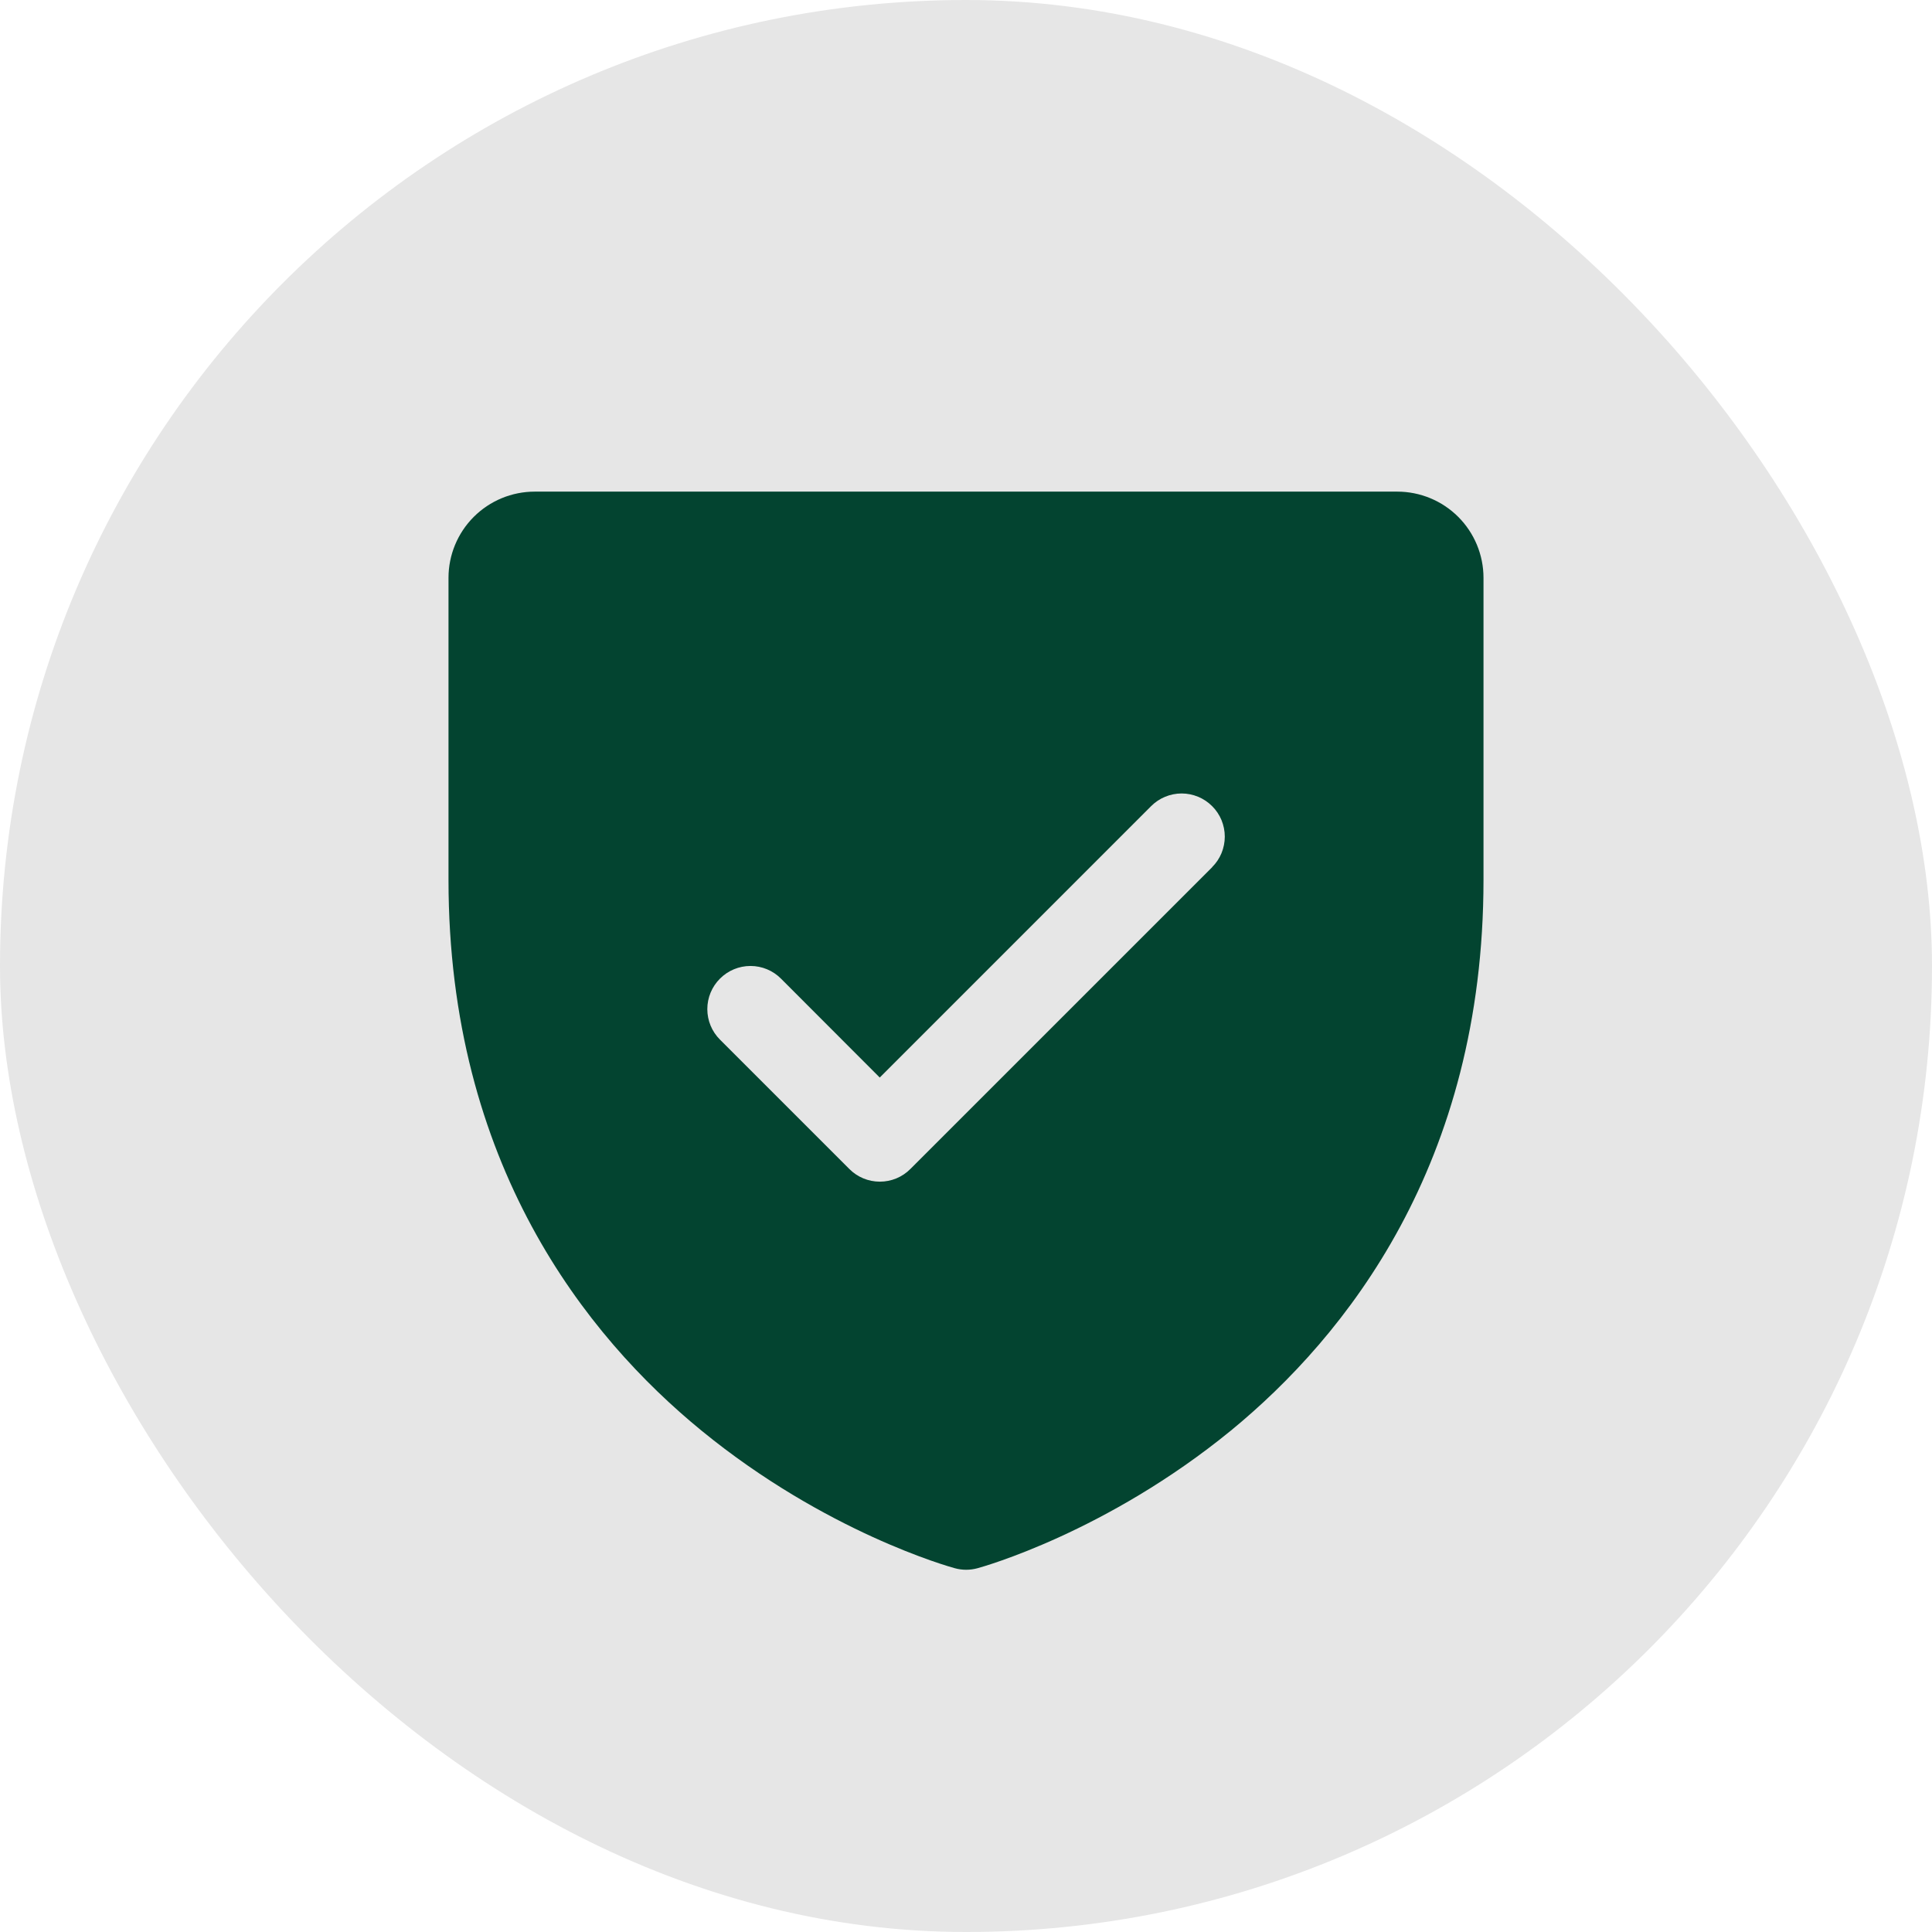
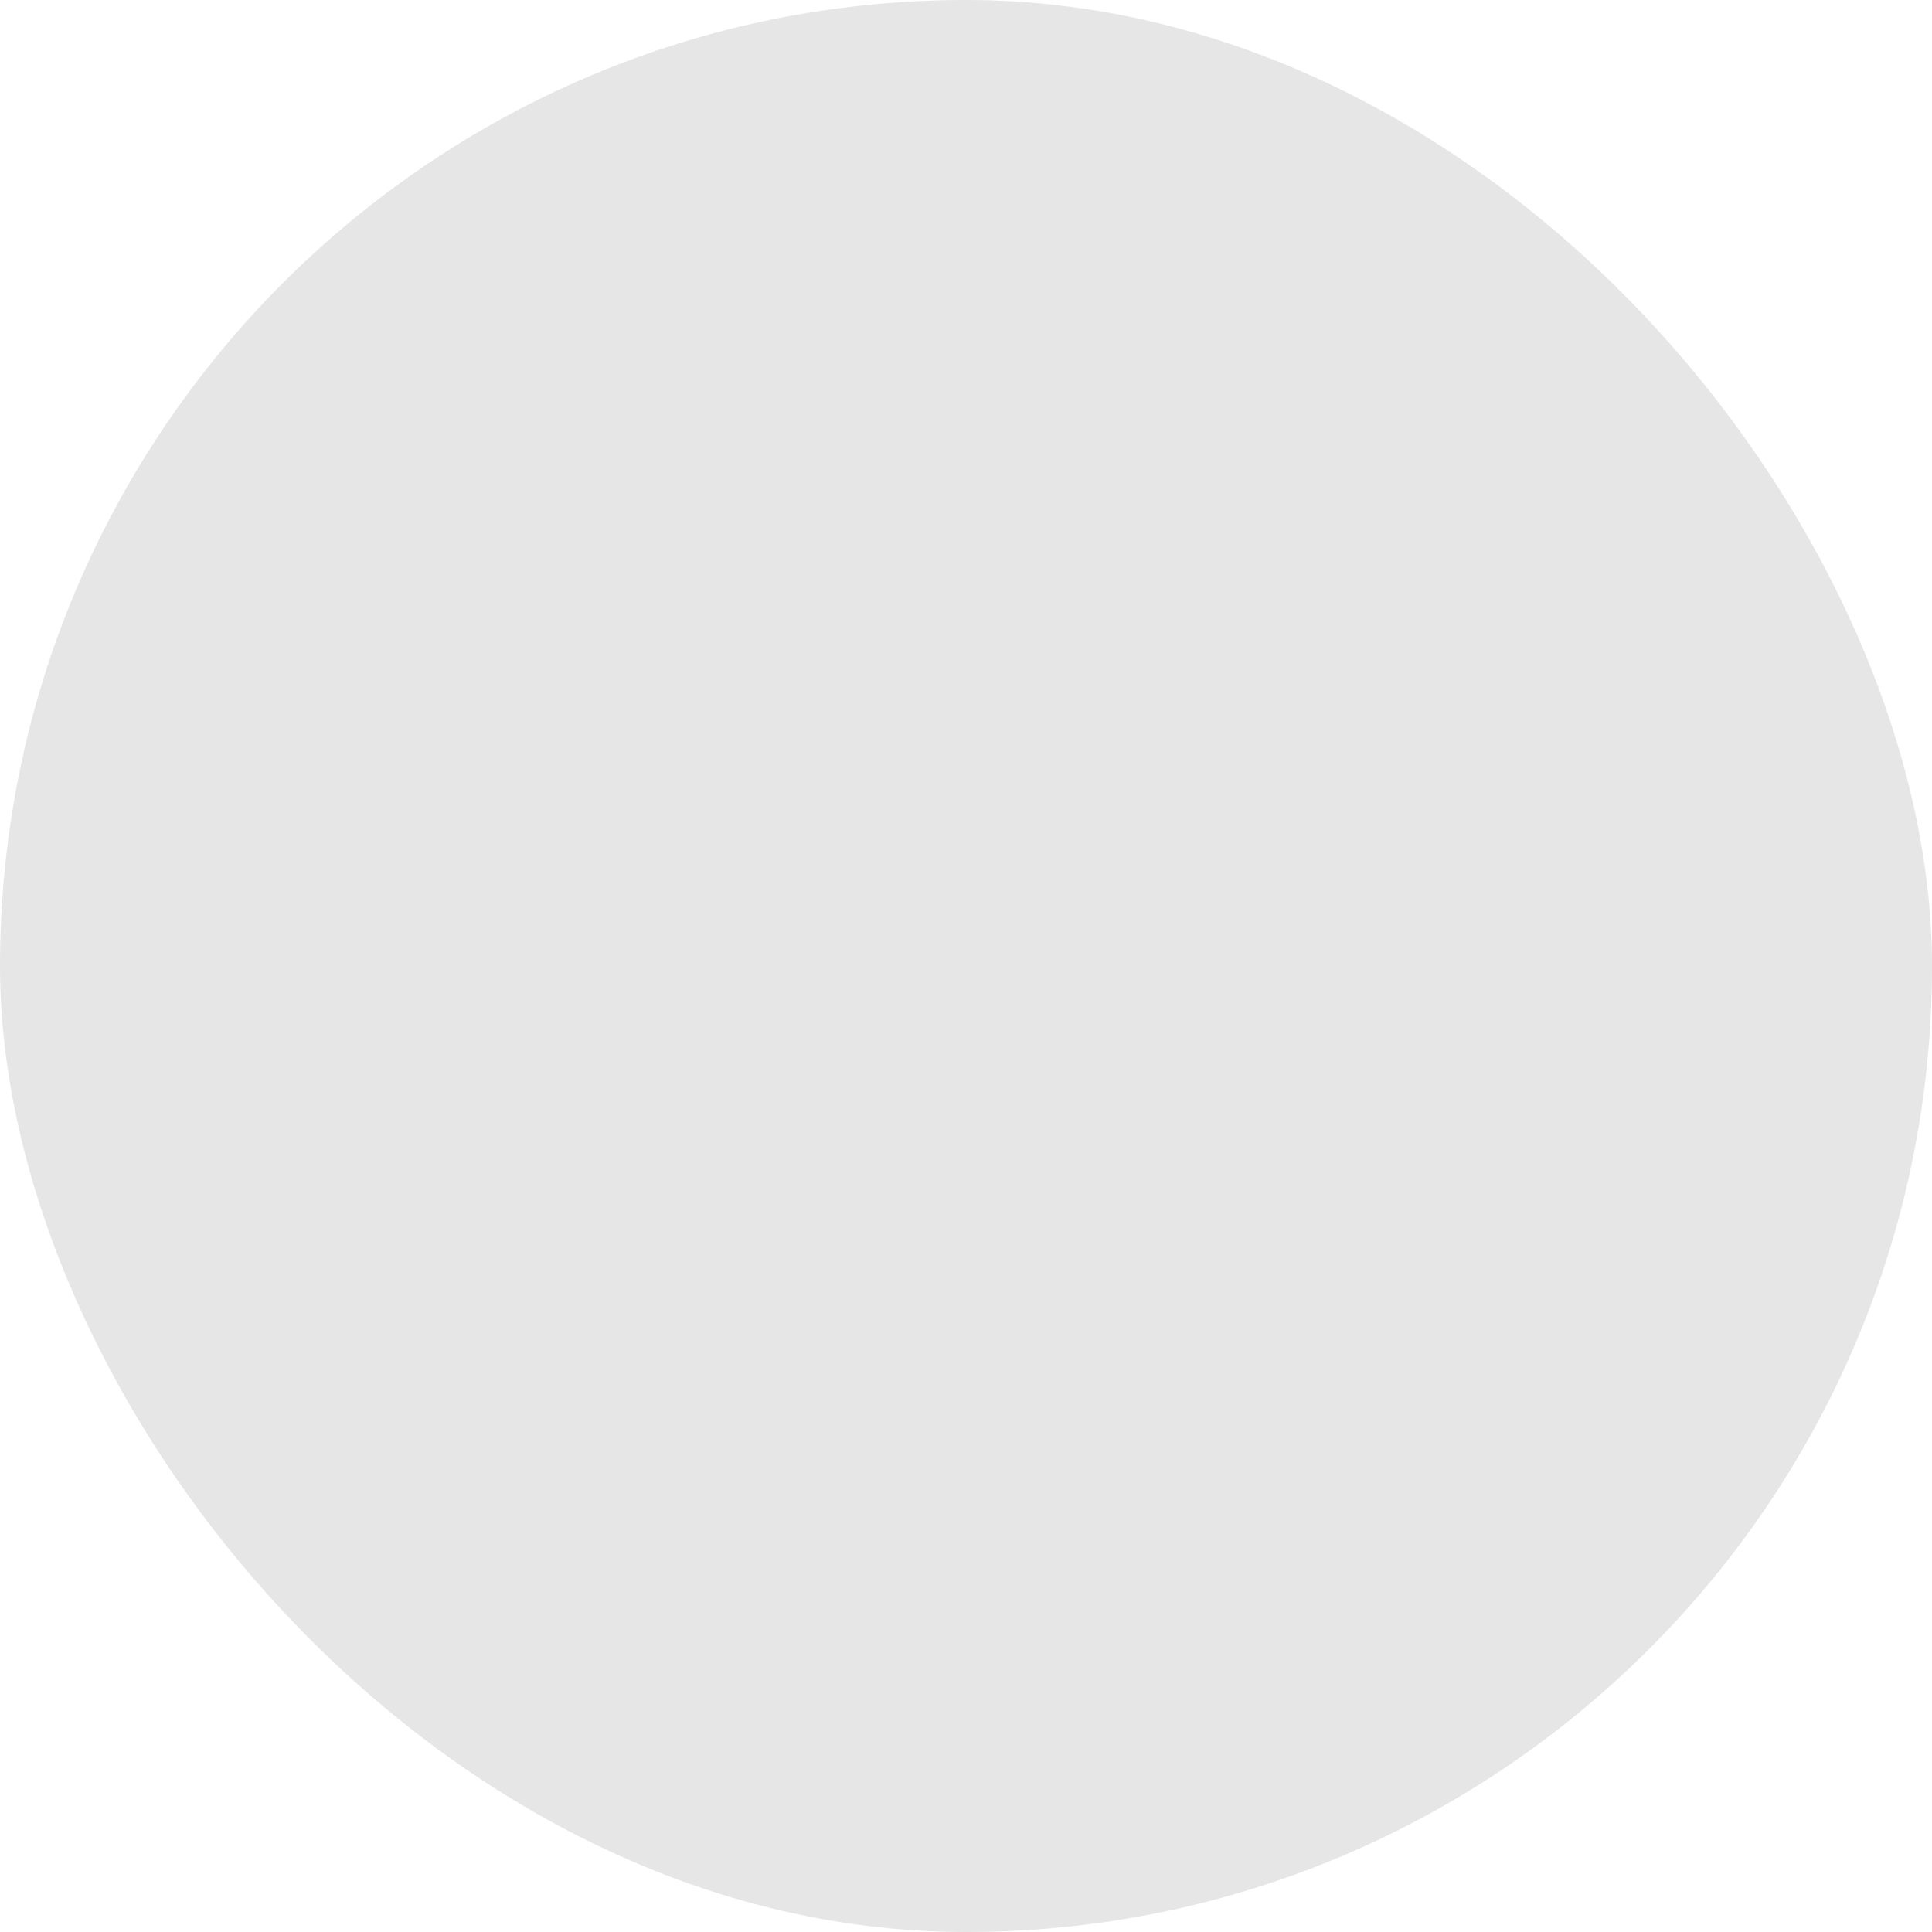
<svg xmlns="http://www.w3.org/2000/svg" width="56" height="56" viewBox="0 0 56 56" fill="none">
  <rect width="56" height="56" rx="28" fill="#E6E6E6" />
-   <path d="M40.5 14.25H15.5C14.837 14.25 14.201 14.513 13.732 14.982C13.263 15.451 13 16.087 13 16.75V25.5C13 33.737 16.988 38.73 20.333 41.467C23.936 44.414 27.52 45.414 27.677 45.456C27.891 45.515 28.118 45.515 28.333 45.456C28.489 45.414 32.069 44.414 35.677 41.467C39.013 38.73 43 33.737 43 25.5V16.75C43 16.087 42.737 15.451 42.268 14.982C41.799 14.513 41.163 14.25 40.5 14.25ZM35.138 25.134L26.387 33.884C26.271 34.001 26.134 34.093 25.982 34.156C25.83 34.219 25.667 34.251 25.503 34.251C25.339 34.251 25.176 34.219 25.024 34.156C24.873 34.093 24.735 34.001 24.619 33.884L20.869 30.134C20.634 29.9 20.502 29.582 20.502 29.25C20.502 28.918 20.634 28.6 20.869 28.366C21.103 28.131 21.421 27.999 21.753 27.999C22.085 27.999 22.403 28.131 22.637 28.366L25.5 31.233L33.366 23.366C33.482 23.25 33.62 23.157 33.771 23.095C33.923 23.032 34.086 22.999 34.25 22.999C34.414 22.999 34.577 23.032 34.729 23.095C34.88 23.157 35.018 23.25 35.134 23.366C35.251 23.482 35.343 23.62 35.406 23.771C35.468 23.923 35.501 24.086 35.501 24.25C35.501 24.414 35.468 24.577 35.406 24.729C35.343 24.88 35.251 25.018 35.134 25.134H35.138Z" fill="#034430" />
</svg>